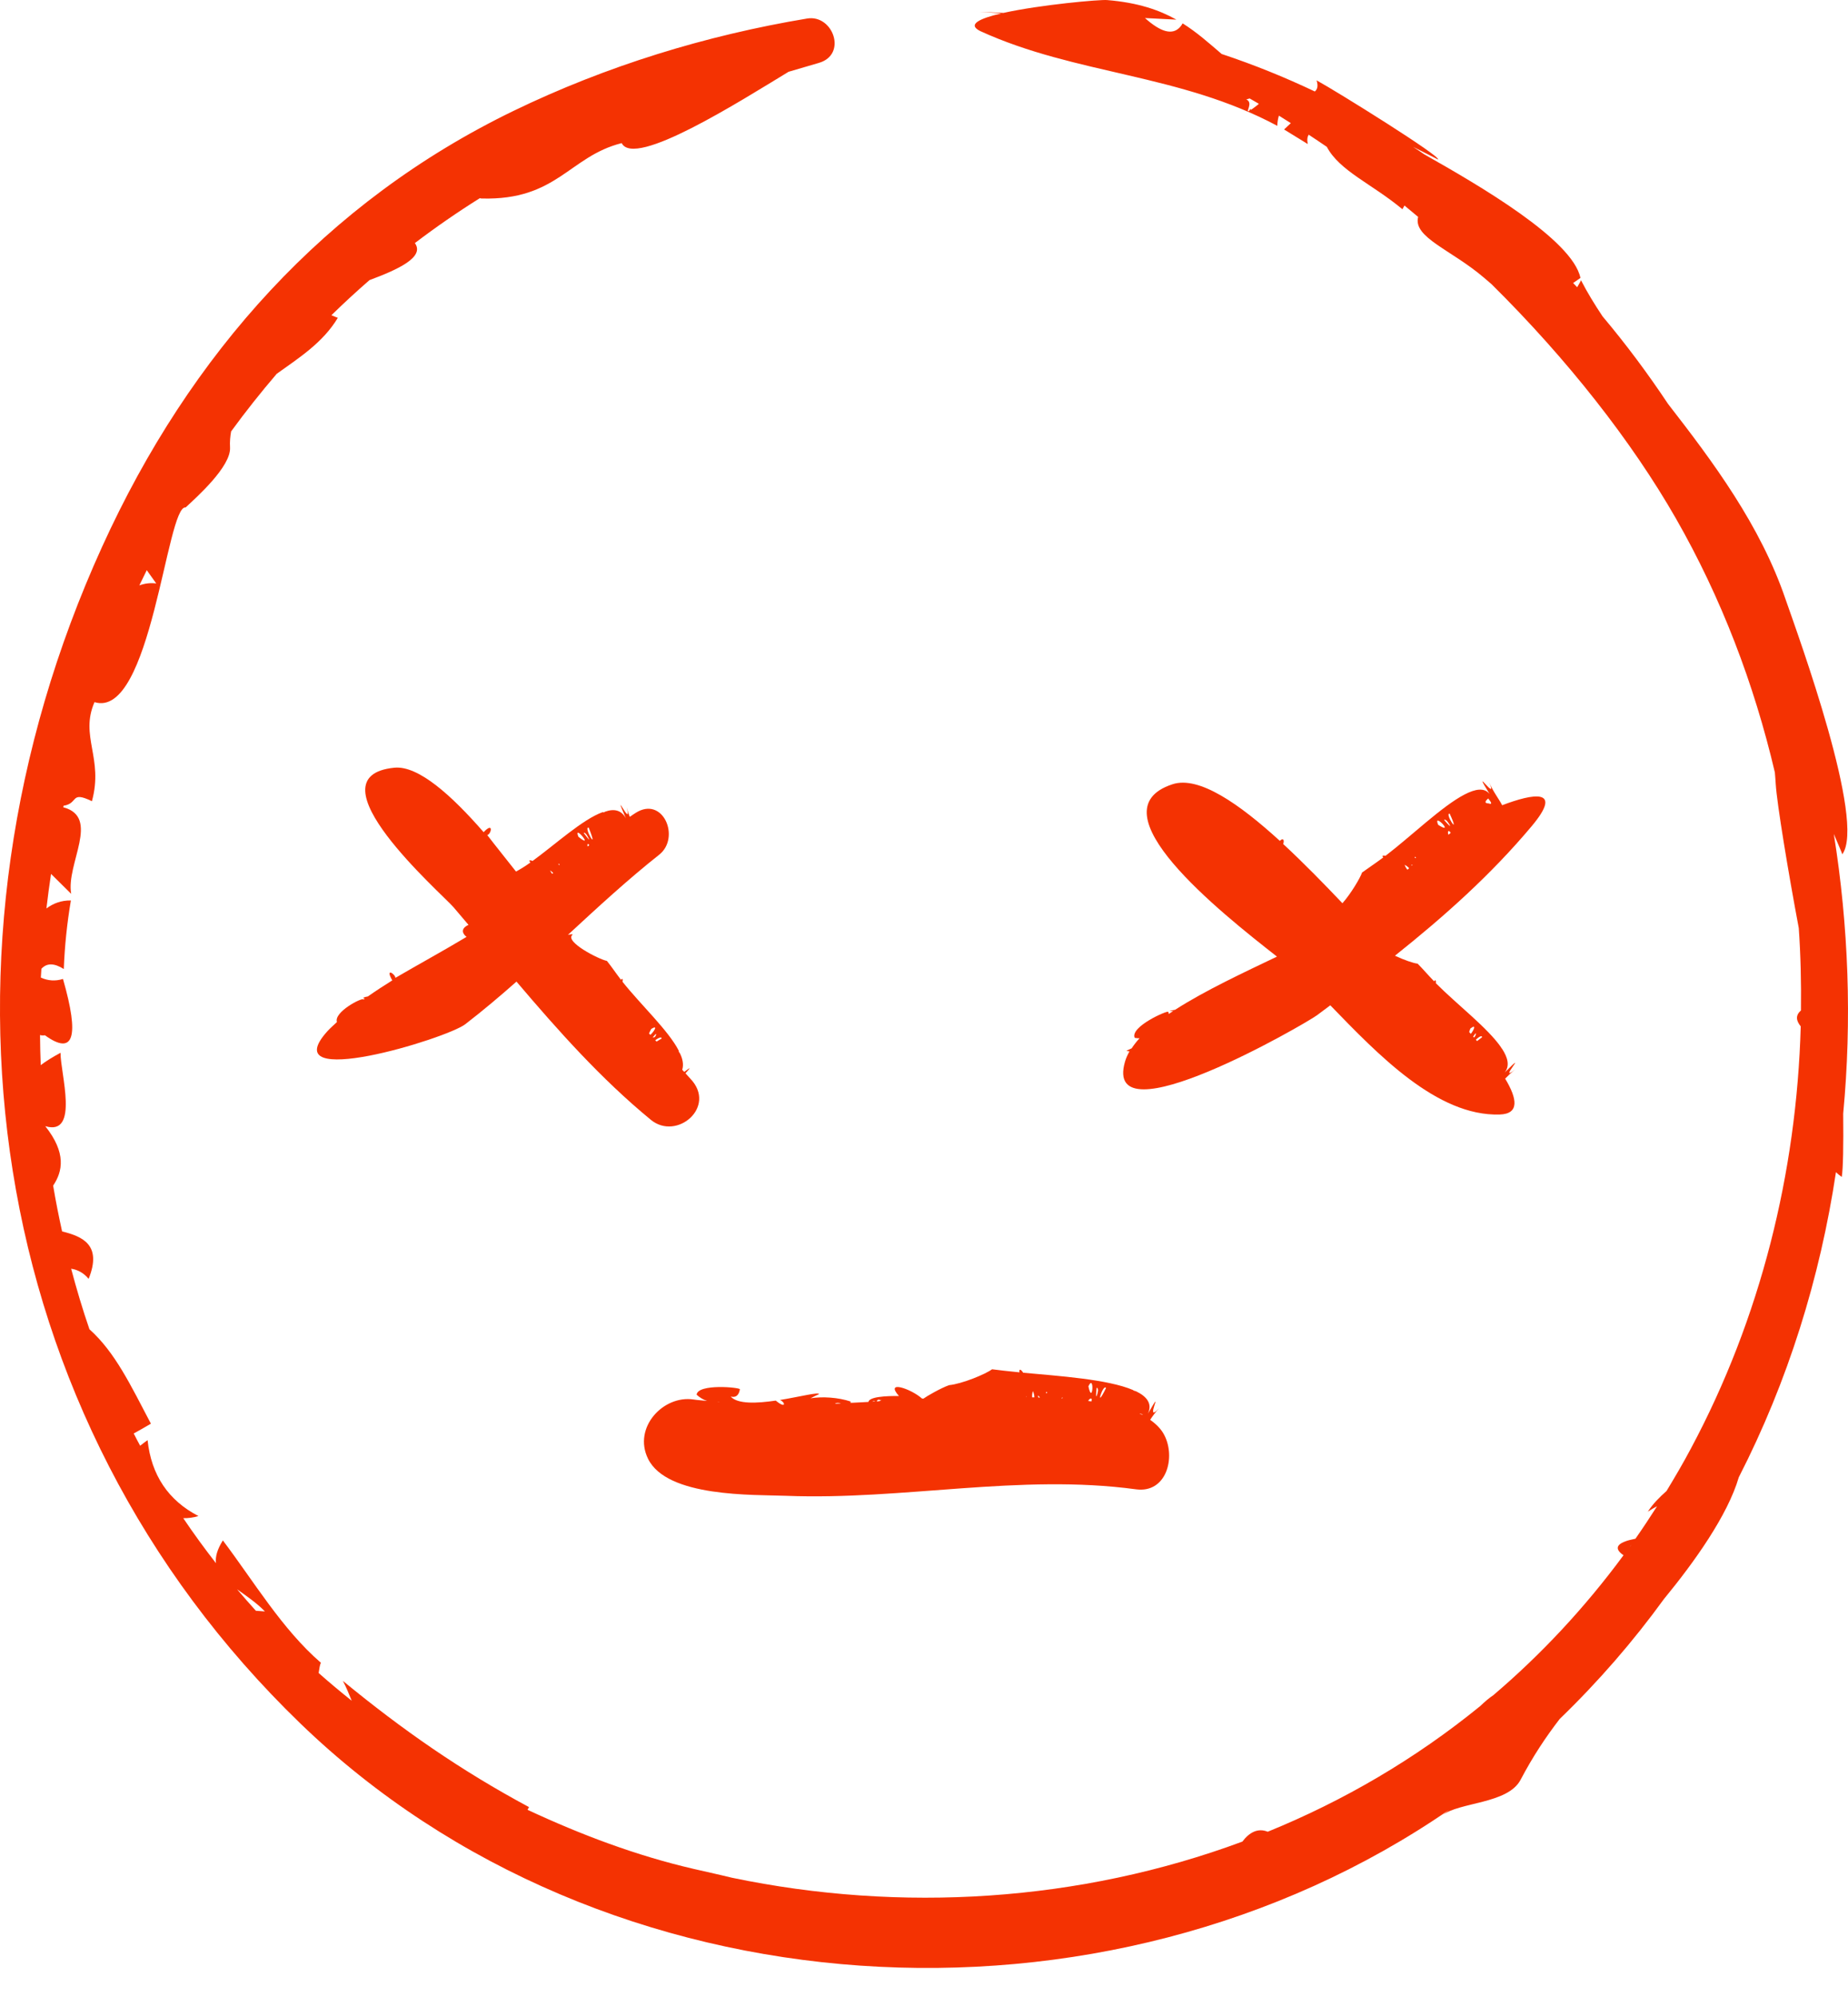
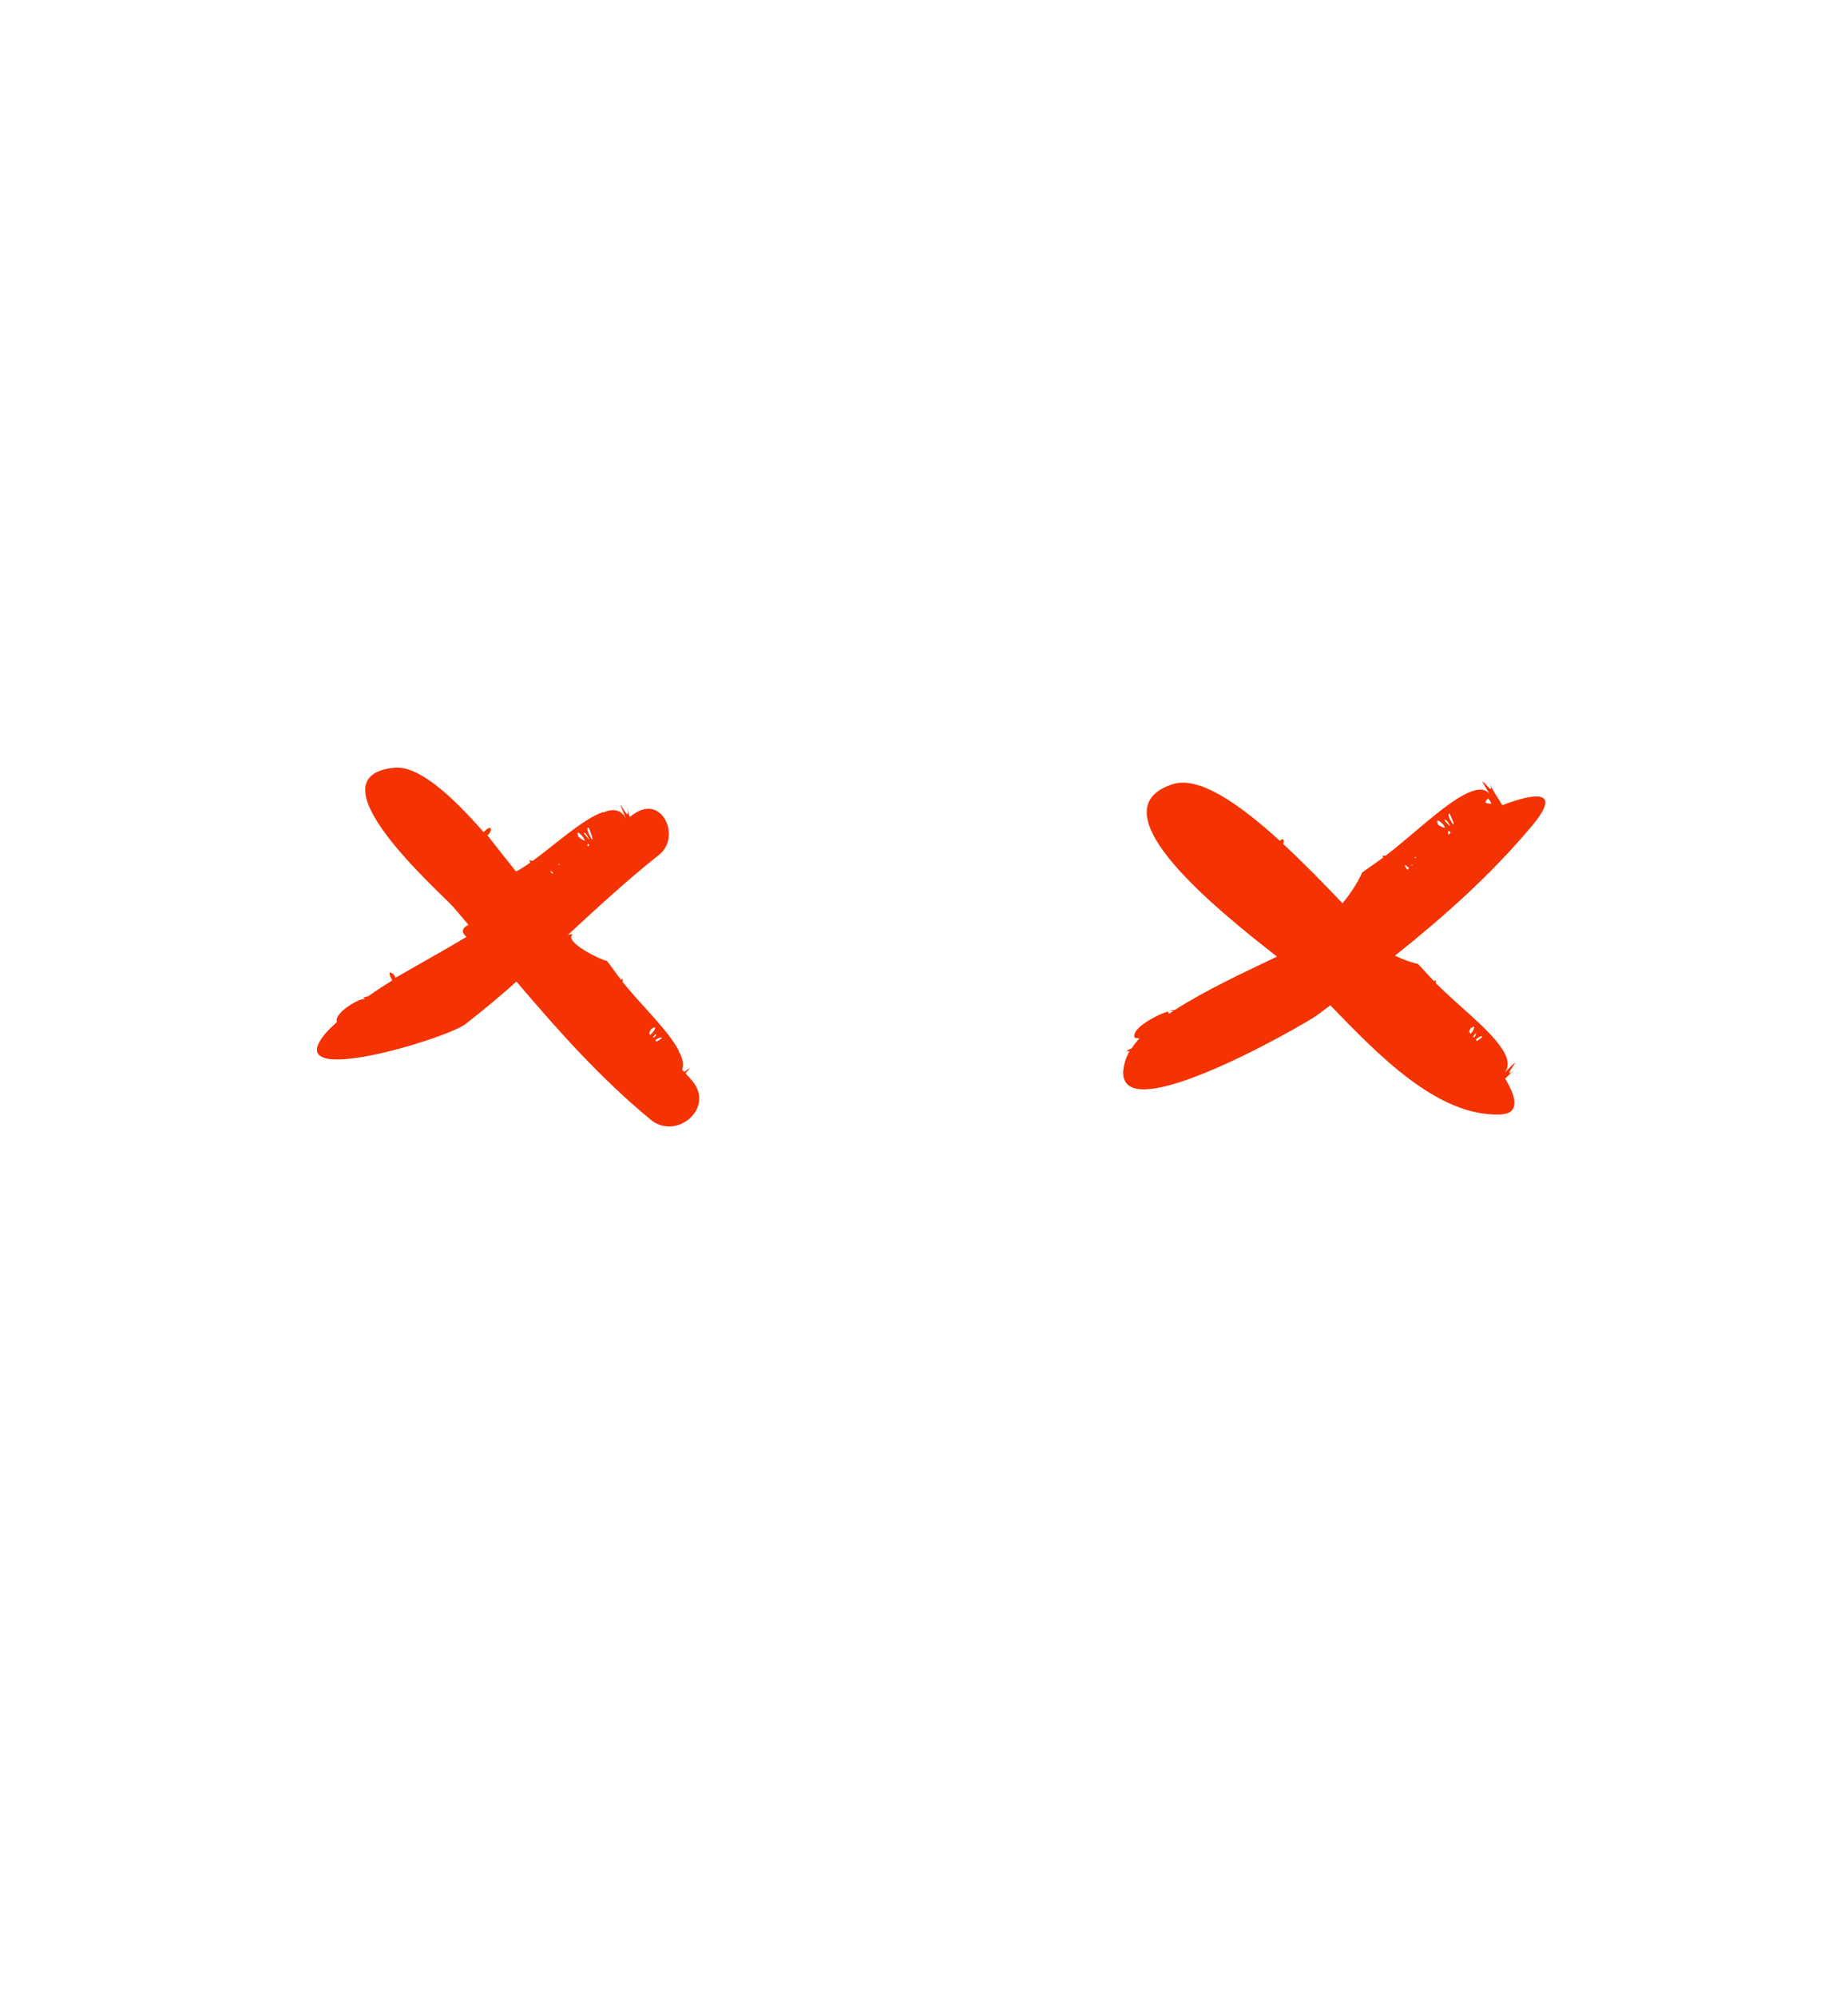
<svg xmlns="http://www.w3.org/2000/svg" width="50" height="54" viewBox="0 0 50 54" fill="none">
  <path d="M40.724 29.167C40.801 29.088 40.889 29.003 40.995 28.92C40.486 29.318 41.428 28.282 40.712 29.002C40.852 28.825 40.799 28.602 40.638 28.356C40.638 28.356 40.612 28.335 40.617 28.326C40.256 27.798 39.419 27.16 38.849 26.587C38.856 26.54 38.847 26.499 38.828 26.507C38.818 26.512 38.81 26.526 38.802 26.536C38.637 26.365 38.497 26.2 38.356 26.058C38.249 26.048 37.982 25.957 37.742 25.843C39.07 24.785 40.339 23.656 41.447 22.334C42.307 21.306 41.481 21.455 40.643 21.774C40.56 21.611 40.413 21.432 40.288 21.15C40.558 21.754 39.763 20.595 40.303 21.47C40.163 21.295 39.925 21.328 39.625 21.484C39.017 21.798 38.179 22.614 37.486 23.142C37.441 23.13 37.401 23.133 37.406 23.155C37.409 23.167 37.419 23.176 37.427 23.185C37.217 23.342 37.022 23.47 36.852 23.594C36.805 23.735 36.55 24.168 36.321 24.424C35.827 23.904 35.276 23.339 34.719 22.823C34.749 22.739 34.734 22.636 34.627 22.737C33.535 21.741 32.437 20.971 31.722 21.207C29.555 21.918 33.003 24.657 34.55 25.867C33.657 26.295 32.613 26.779 31.794 27.305C31.674 27.324 31.563 27.354 31.745 27.337C31.703 27.363 31.663 27.392 31.622 27.418C31.618 27.398 31.616 27.382 31.609 27.36C31.587 27.317 30.568 27.764 30.701 28.064C30.746 28.073 30.789 28.075 30.832 28.075C30.75 28.164 30.679 28.256 30.619 28.347C30.528 28.388 30.466 28.419 30.478 28.417C30.507 28.422 30.531 28.424 30.56 28.43C30.507 28.521 30.467 28.612 30.439 28.706C29.81 30.872 35.321 27.684 35.633 27.453C35.753 27.363 35.873 27.273 35.993 27.184C37.277 28.508 38.881 30.19 40.576 30.137C41.112 30.121 41.055 29.716 40.724 29.167ZM39.251 22.52C39.231 22.537 39.21 22.555 39.19 22.572C39.16 22.506 39.181 22.411 39.251 22.52ZM38.005 23.385C38.056 23.412 38.096 23.443 38.126 23.478C38.111 23.491 38.096 23.504 38.08 23.518C38.047 23.479 38.022 23.436 38.005 23.385ZM38.225 23.393C38.216 23.401 38.209 23.406 38.179 23.401C38.184 23.386 38.202 23.387 38.225 23.393ZM38.278 23.194C38.28 23.12 38.346 23.24 38.278 23.194V23.194ZM38.912 22.304C38.753 21.934 39.383 22.604 38.912 22.304V22.304ZM39.147 22.197C39.169 22.214 39.367 22.509 39.074 22.175C39.079 22.154 39.104 22.16 39.147 22.197ZM39.223 22.002C39.534 22.674 39.072 21.982 39.223 22.002V22.002ZM40.274 21.724C40.098 21.719 40.263 21.599 40.265 21.591C40.369 21.716 40.372 21.76 40.274 21.724ZM39.795 27.956C39.781 27.94 39.765 27.925 39.751 27.907C39.759 27.878 39.766 27.855 39.784 27.811C39.962 27.676 39.87 27.863 39.795 27.956ZM39.91 28.021C39.91 28.021 39.895 28.04 39.881 28.055C39.873 28.047 39.865 28.038 39.858 28.031C39.875 28.006 39.893 27.98 39.92 27.944C39.94 27.945 39.935 27.971 39.91 28.021ZM40.06 28.078C40.023 28.108 39.99 28.133 39.963 28.152C39.953 28.138 39.942 28.125 39.931 28.113C40.006 28.045 40.099 27.982 40.099 28.047C40.07 28.071 40.06 28.078 40.06 28.078Z" fill="#F43202" />
  <path d="M18.679 29.169C18.654 29.142 18.629 29.112 18.603 29.085C18.614 29.077 18.625 29.072 18.637 29.064C18.623 29.073 18.616 29.079 18.603 29.085C18.583 29.064 18.565 29.042 18.546 29.022C18.64 28.915 18.755 28.801 18.513 28.985C18.494 28.967 18.477 28.945 18.459 28.928C18.499 28.794 18.476 28.643 18.396 28.481C18.396 28.481 18.353 28.436 18.367 28.415C18.084 27.862 17.335 27.168 16.843 26.548C16.853 26.503 16.851 26.462 16.83 26.47C16.82 26.474 16.811 26.485 16.801 26.494C16.661 26.312 16.544 26.136 16.421 25.984C16.193 25.938 15.289 25.47 15.482 25.284C15.514 25.253 15.455 25.261 15.366 25.279C16.171 24.535 16.977 23.791 17.836 23.111C18.419 22.649 17.939 21.512 17.2 21.98C17.145 22.014 17.093 22.052 17.039 22.088C17.009 22.008 16.979 21.923 16.954 21.829C17.122 22.466 16.531 21.184 16.935 22.131C16.815 21.903 16.614 21.864 16.378 21.946C16.378 21.946 16.328 21.982 16.307 21.96C15.764 22.154 15.022 22.836 14.409 23.281C14.363 23.26 14.316 23.257 14.323 23.281C14.328 23.296 14.341 23.308 14.352 23.322C14.213 23.421 14.081 23.504 13.961 23.567C13.702 23.236 13.431 22.903 13.183 22.58C13.29 22.561 13.367 22.207 13.085 22.502C12.219 21.509 11.321 20.698 10.673 20.759C8.313 20.99 11.952 24.164 12.267 24.528C12.404 24.687 12.54 24.848 12.676 25.009C12.449 25.113 12.516 25.253 12.623 25.334C11.993 25.712 11.325 26.076 10.698 26.442C10.695 26.337 10.407 26.151 10.614 26.51C10.386 26.652 10.165 26.796 9.952 26.945C9.858 26.959 9.778 26.992 9.873 27.006C9.859 27.015 9.845 27.027 9.827 27.025C9.801 26.968 9.026 27.363 9.116 27.637C9.029 27.72 8.936 27.799 8.857 27.886C7.394 29.512 12.075 28.091 12.589 27.695C13.065 27.328 13.523 26.942 13.974 26.543C15.105 27.874 16.266 29.177 17.61 30.281C18.311 30.857 19.405 29.928 18.679 29.169ZM14.883 23.537C14.919 23.558 14.943 23.582 14.968 23.607C14.958 23.614 14.949 23.621 14.939 23.629C14.919 23.6 14.898 23.571 14.883 23.537ZM15.111 23.378C15.108 23.309 15.177 23.427 15.111 23.378V23.378ZM15.65 22.627C15.498 22.25 16.104 22.991 15.65 22.627V22.627ZM15.86 22.556C15.879 22.578 16.061 22.883 15.795 22.526C15.799 22.506 15.821 22.517 15.86 22.556ZM15.929 22.382C16.226 23.123 15.766 22.334 15.929 22.382V22.382ZM15.944 22.854C15.928 22.865 15.913 22.877 15.898 22.89C15.885 22.833 15.899 22.79 15.944 22.854ZM17.597 27.983C17.585 27.971 17.573 27.959 17.561 27.945C17.573 27.916 17.59 27.878 17.621 27.822C17.826 27.697 17.682 27.909 17.597 27.983ZM17.723 28.034C17.719 28.04 17.701 28.056 17.659 28.051C17.68 28.028 17.706 27.998 17.741 27.959C17.76 27.964 17.755 27.986 17.723 28.034ZM17.859 28.108C17.822 28.131 17.79 28.151 17.763 28.165C17.751 28.153 17.74 28.141 17.728 28.127C17.809 28.07 17.904 28.021 17.901 28.083C17.871 28.102 17.859 28.108 17.859 28.108Z" fill="#F43202" />
-   <path d="M25.68 37.455C25.456 37.533 25.069 37.757 24.988 37.818C24.974 37.818 24.962 37.818 24.948 37.819C24.652 37.553 23.93 37.306 24.322 37.749C24.297 37.752 23.523 37.725 23.497 37.909C23.363 37.916 23.23 37.922 23.079 37.931C23.056 37.932 23.033 37.933 23.01 37.933C23.012 37.922 23.012 37.906 23.015 37.898C22.676 37.784 22.236 37.759 21.93 37.811C22.006 37.772 22.081 37.731 22.16 37.7C22.159 37.634 21.654 37.766 21.101 37.857C21.251 37.914 21.277 38.111 20.989 37.873C20.482 37.947 19.96 37.974 19.77 37.764C19.907 37.799 19.991 37.733 20.019 37.567C20.021 37.515 18.877 37.409 18.848 37.714C18.936 37.794 19.031 37.85 19.132 37.882C19.009 37.868 18.885 37.862 18.761 37.843C17.949 37.722 17.122 38.597 17.531 39.441C18.042 40.497 20.393 40.413 21.278 40.448C24.432 40.571 27.586 39.844 30.736 40.272C31.558 40.383 31.817 39.415 31.503 38.808C31.418 38.642 31.283 38.508 31.119 38.393C31.183 38.296 31.258 38.19 31.359 38.081C30.925 38.547 31.561 37.354 31.058 38.228C31.182 37.962 31.037 37.766 30.737 37.621C30.737 37.621 30.657 37.602 30.658 37.588C29.972 37.294 28.636 37.208 27.683 37.119C27.652 37.065 27.6 37.018 27.587 37.046C27.578 37.065 27.579 37.087 27.584 37.109C27.277 37.079 27.017 37.049 26.841 37.026C26.675 37.154 26.027 37.422 25.68 37.455ZM29.53 37.895C29.5 37.891 29.472 37.888 29.443 37.883C29.471 37.819 29.564 37.766 29.53 37.895ZM27.776 37.75C27.776 37.763 27.776 37.769 27.758 37.78L27.776 37.75ZM27.986 37.786C27.966 37.785 27.946 37.786 27.926 37.785C27.922 37.729 27.926 37.674 27.948 37.617C27.975 37.68 27.986 37.736 27.986 37.786ZM28.134 37.793C28.122 37.793 28.11 37.791 28.098 37.791L28.08 37.747C28.099 37.733 28.119 37.761 28.134 37.793ZM28.299 37.65C28.352 37.597 28.324 37.732 28.299 37.65V37.65ZM28.741 37.78C28.751 37.797 28.751 37.81 28.728 37.824C28.732 37.809 28.732 37.794 28.741 37.78ZM29.448 37.487C29.618 37.123 29.564 38.03 29.448 37.487V37.487ZM29.709 37.6C29.711 37.63 29.619 37.979 29.672 37.529C29.694 37.52 29.706 37.544 29.709 37.6ZM29.925 37.533C29.607 38.181 29.846 37.399 29.925 37.533V37.533ZM30.827 38.224C30.865 38.224 30.929 38.251 30.929 38.251C30.889 38.255 30.858 38.239 30.827 38.224ZM19.472 37.919C19.45 37.916 19.428 37.914 19.406 37.912C19.431 37.91 19.455 37.913 19.472 37.919ZM22.753 37.948C22.7 37.952 22.646 37.955 22.593 37.958C22.621 37.925 22.707 37.932 22.753 37.948ZM23.686 37.895C23.658 37.898 23.631 37.9 23.603 37.902C23.628 37.884 23.656 37.885 23.686 37.895ZM23.792 37.889C23.768 37.89 23.744 37.893 23.719 37.894C23.757 37.811 23.805 37.869 23.835 37.857C23.872 37.842 23.835 37.867 23.792 37.889Z" fill="#F43202" />
-   <path d="M8.122 46.599C16.361 54.559 29.919 55.334 39.212 48.936C39.148 48.987 39.089 49.032 39.017 49.09C39.474 48.725 40.797 48.785 41.142 48.125C41.481 47.481 41.829 46.964 42.2 46.481C43.251 45.467 44.19 44.382 45.02 43.239C45.845 42.236 46.744 40.976 47.045 39.947C48.377 37.346 49.244 34.555 49.674 31.697C49.723 31.742 49.773 31.786 49.831 31.825C49.868 31.607 49.879 30.971 49.87 30.112C50.109 27.591 50.015 25.043 49.616 22.55C49.741 22.853 49.852 23.091 49.843 23.103C50.496 22.242 48.671 17.238 48.313 16.212C47.632 14.206 46.346 12.486 45.131 10.922C44.583 10.098 43.992 9.306 43.359 8.554C43.139 8.224 42.941 7.9 42.776 7.578C42.746 7.648 42.706 7.704 42.672 7.767C42.636 7.728 42.599 7.691 42.563 7.653C42.626 7.609 42.691 7.564 42.761 7.515C42.545 6.479 40.027 5.017 38.539 4.176C38.438 4.105 38.336 4.038 38.232 3.971C38.457 4.084 38.683 4.197 38.906 4.313C39.014 4.243 36.184 2.48 35.622 2.173C35.674 2.338 35.636 2.42 35.575 2.474C34.764 2.089 33.924 1.749 33.054 1.46C32.711 1.167 32.39 0.878 31.998 0.632C31.975 0.674 31.95 0.709 31.919 0.741C31.718 0.952 31.409 0.873 30.979 0.488C31.262 0.501 31.545 0.516 31.829 0.531C31.363 0.27 30.787 0.07 29.956 0.002C29.762 -0.017 28.146 0.129 27.149 0.349C26.865 0.335 26.581 0.32 26.293 0.314C26.556 0.32 26.821 0.338 27.087 0.364C26.503 0.5 26.159 0.662 26.523 0.841C29.115 2.026 31.917 1.987 34.559 3.403C34.561 3.302 34.577 3.211 34.602 3.127C34.711 3.194 34.818 3.263 34.925 3.33C34.864 3.387 34.802 3.444 34.742 3.501C34.956 3.633 35.169 3.762 35.383 3.895C35.359 3.779 35.373 3.7 35.408 3.642C35.572 3.751 35.737 3.859 35.899 3.971C36.246 4.626 37.124 4.973 37.944 5.658C37.963 5.624 37.981 5.592 38 5.558C38.123 5.661 38.246 5.762 38.369 5.865C38.228 6.422 39.264 6.751 40.151 7.509C40.223 7.572 40.289 7.628 40.353 7.682C42.411 9.716 44.151 11.937 45.343 14.018C46.572 16.165 47.458 18.488 48.021 20.886C48.029 20.991 48.039 21.093 48.045 21.203C48.076 21.726 48.385 23.593 48.668 25.095C48.72 25.837 48.736 26.581 48.727 27.325C48.567 27.46 48.604 27.611 48.721 27.753C48.611 31.711 47.633 35.647 45.751 39.166C45.541 39.562 45.317 39.943 45.09 40.317C44.895 40.49 44.719 40.668 44.583 40.877C44.673 40.818 44.755 40.77 44.834 40.73C44.643 41.029 44.449 41.322 44.249 41.608C43.838 41.686 43.593 41.825 43.926 42.055C42.871 43.485 41.689 44.745 40.405 45.838C40.295 45.912 40.178 46.009 40.053 46.13C38.289 47.568 36.347 48.698 34.3 49.531C34.029 49.421 33.797 49.554 33.614 49.798C29.214 51.43 24.378 51.727 19.808 50.776C19.423 50.682 18.993 50.589 18.767 50.536C17.215 50.177 15.715 49.611 14.273 48.938C14.285 48.91 14.302 48.892 14.313 48.865C12.473 47.878 10.904 46.789 9.277 45.452C9.37 45.626 9.443 45.808 9.516 45.989C9.212 45.747 8.913 45.497 8.621 45.239C8.639 45.115 8.657 45.012 8.681 44.961C7.633 44.055 6.866 42.76 6.03 41.654C5.874 41.901 5.823 42.1 5.843 42.269C5.536 41.875 5.24 41.471 4.958 41.052C5.093 41.055 5.229 41.037 5.369 40.995C4.551 40.57 4.093 39.886 3.993 38.943C3.917 38.995 3.853 39.045 3.792 39.094C3.733 38.984 3.674 38.875 3.618 38.762C3.754 38.688 3.904 38.602 4.083 38.497C3.535 37.458 3.117 36.568 2.42 35.944C2.236 35.411 2.073 34.864 1.925 34.307C2.11 34.336 2.268 34.424 2.398 34.581C2.768 33.662 2.234 33.436 1.68 33.298C1.59 32.891 1.508 32.48 1.438 32.06C1.696 31.675 1.799 31.176 1.225 30.452C2.159 30.733 1.63 29.007 1.638 28.468C1.42 28.585 1.243 28.695 1.102 28.802C1.09 28.53 1.086 28.259 1.083 27.988C1.125 28 1.168 28.004 1.215 27.994C1.994 28.556 2.157 28.049 1.704 26.471C1.497 26.537 1.298 26.521 1.105 26.435C1.109 26.355 1.115 26.277 1.12 26.197C1.265 26.038 1.465 26.038 1.726 26.203C1.75 25.581 1.814 24.963 1.918 24.349C1.653 24.345 1.438 24.43 1.256 24.565C1.292 24.252 1.335 23.942 1.381 23.631C1.563 23.811 1.745 23.99 1.926 24.17C1.781 23.364 2.729 22.098 1.711 21.829C1.714 21.816 1.717 21.802 1.72 21.788C2.132 21.724 1.891 21.377 2.487 21.665C2.807 20.497 2.153 19.913 2.557 18.986C4.089 19.461 4.51 13.639 5.022 13.722C5.313 13.45 6.253 12.617 6.224 12.1C6.215 11.942 6.229 11.802 6.253 11.666C6.644 11.13 7.057 10.61 7.487 10.108C8.08 9.683 8.74 9.265 9.14 8.594C9.14 8.594 9.06 8.565 8.967 8.524C9.302 8.196 9.645 7.88 9.998 7.574C10.764 7.289 11.5 6.954 11.225 6.573C11.791 6.143 12.378 5.737 12.984 5.358C12.996 5.364 13.011 5.368 13.036 5.368C15.076 5.421 15.4 4.227 16.821 3.87C17.162 4.556 20.021 2.738 21.336 1.941C21.609 1.861 21.882 1.78 22.155 1.701C22.934 1.477 22.538 0.384 21.837 0.501C19.1 0.957 16.41 1.781 13.895 2.998C8.826 5.454 5.144 9.552 2.764 14.782C-2.212 25.711 -0.496 38.272 8.122 46.599ZM44.139 41.77C44.124 41.789 44.109 41.809 44.095 41.83C44.109 41.806 44.124 41.785 44.139 41.77ZM33.812 2.663C33.895 2.71 33.978 2.759 34.059 2.806C34.039 2.826 34.026 2.839 33.999 2.859C33.917 2.922 33.868 2.957 33.831 2.98C33.876 2.93 33.807 2.944 33.802 2.997C33.673 3.066 33.925 2.777 33.72 2.689C33.747 2.68 33.778 2.672 33.812 2.663ZM3.77 15.829C3.836 15.691 3.903 15.555 3.971 15.418C4.034 15.503 4.116 15.62 4.227 15.777C4.065 15.756 3.914 15.777 3.77 15.829ZM7.168 43.574C7.081 43.567 7.001 43.561 6.923 43.556C6.75 43.365 6.581 43.171 6.414 42.975C6.654 43.149 6.931 43.331 7.168 43.574Z" fill="#F43202" />
</svg>